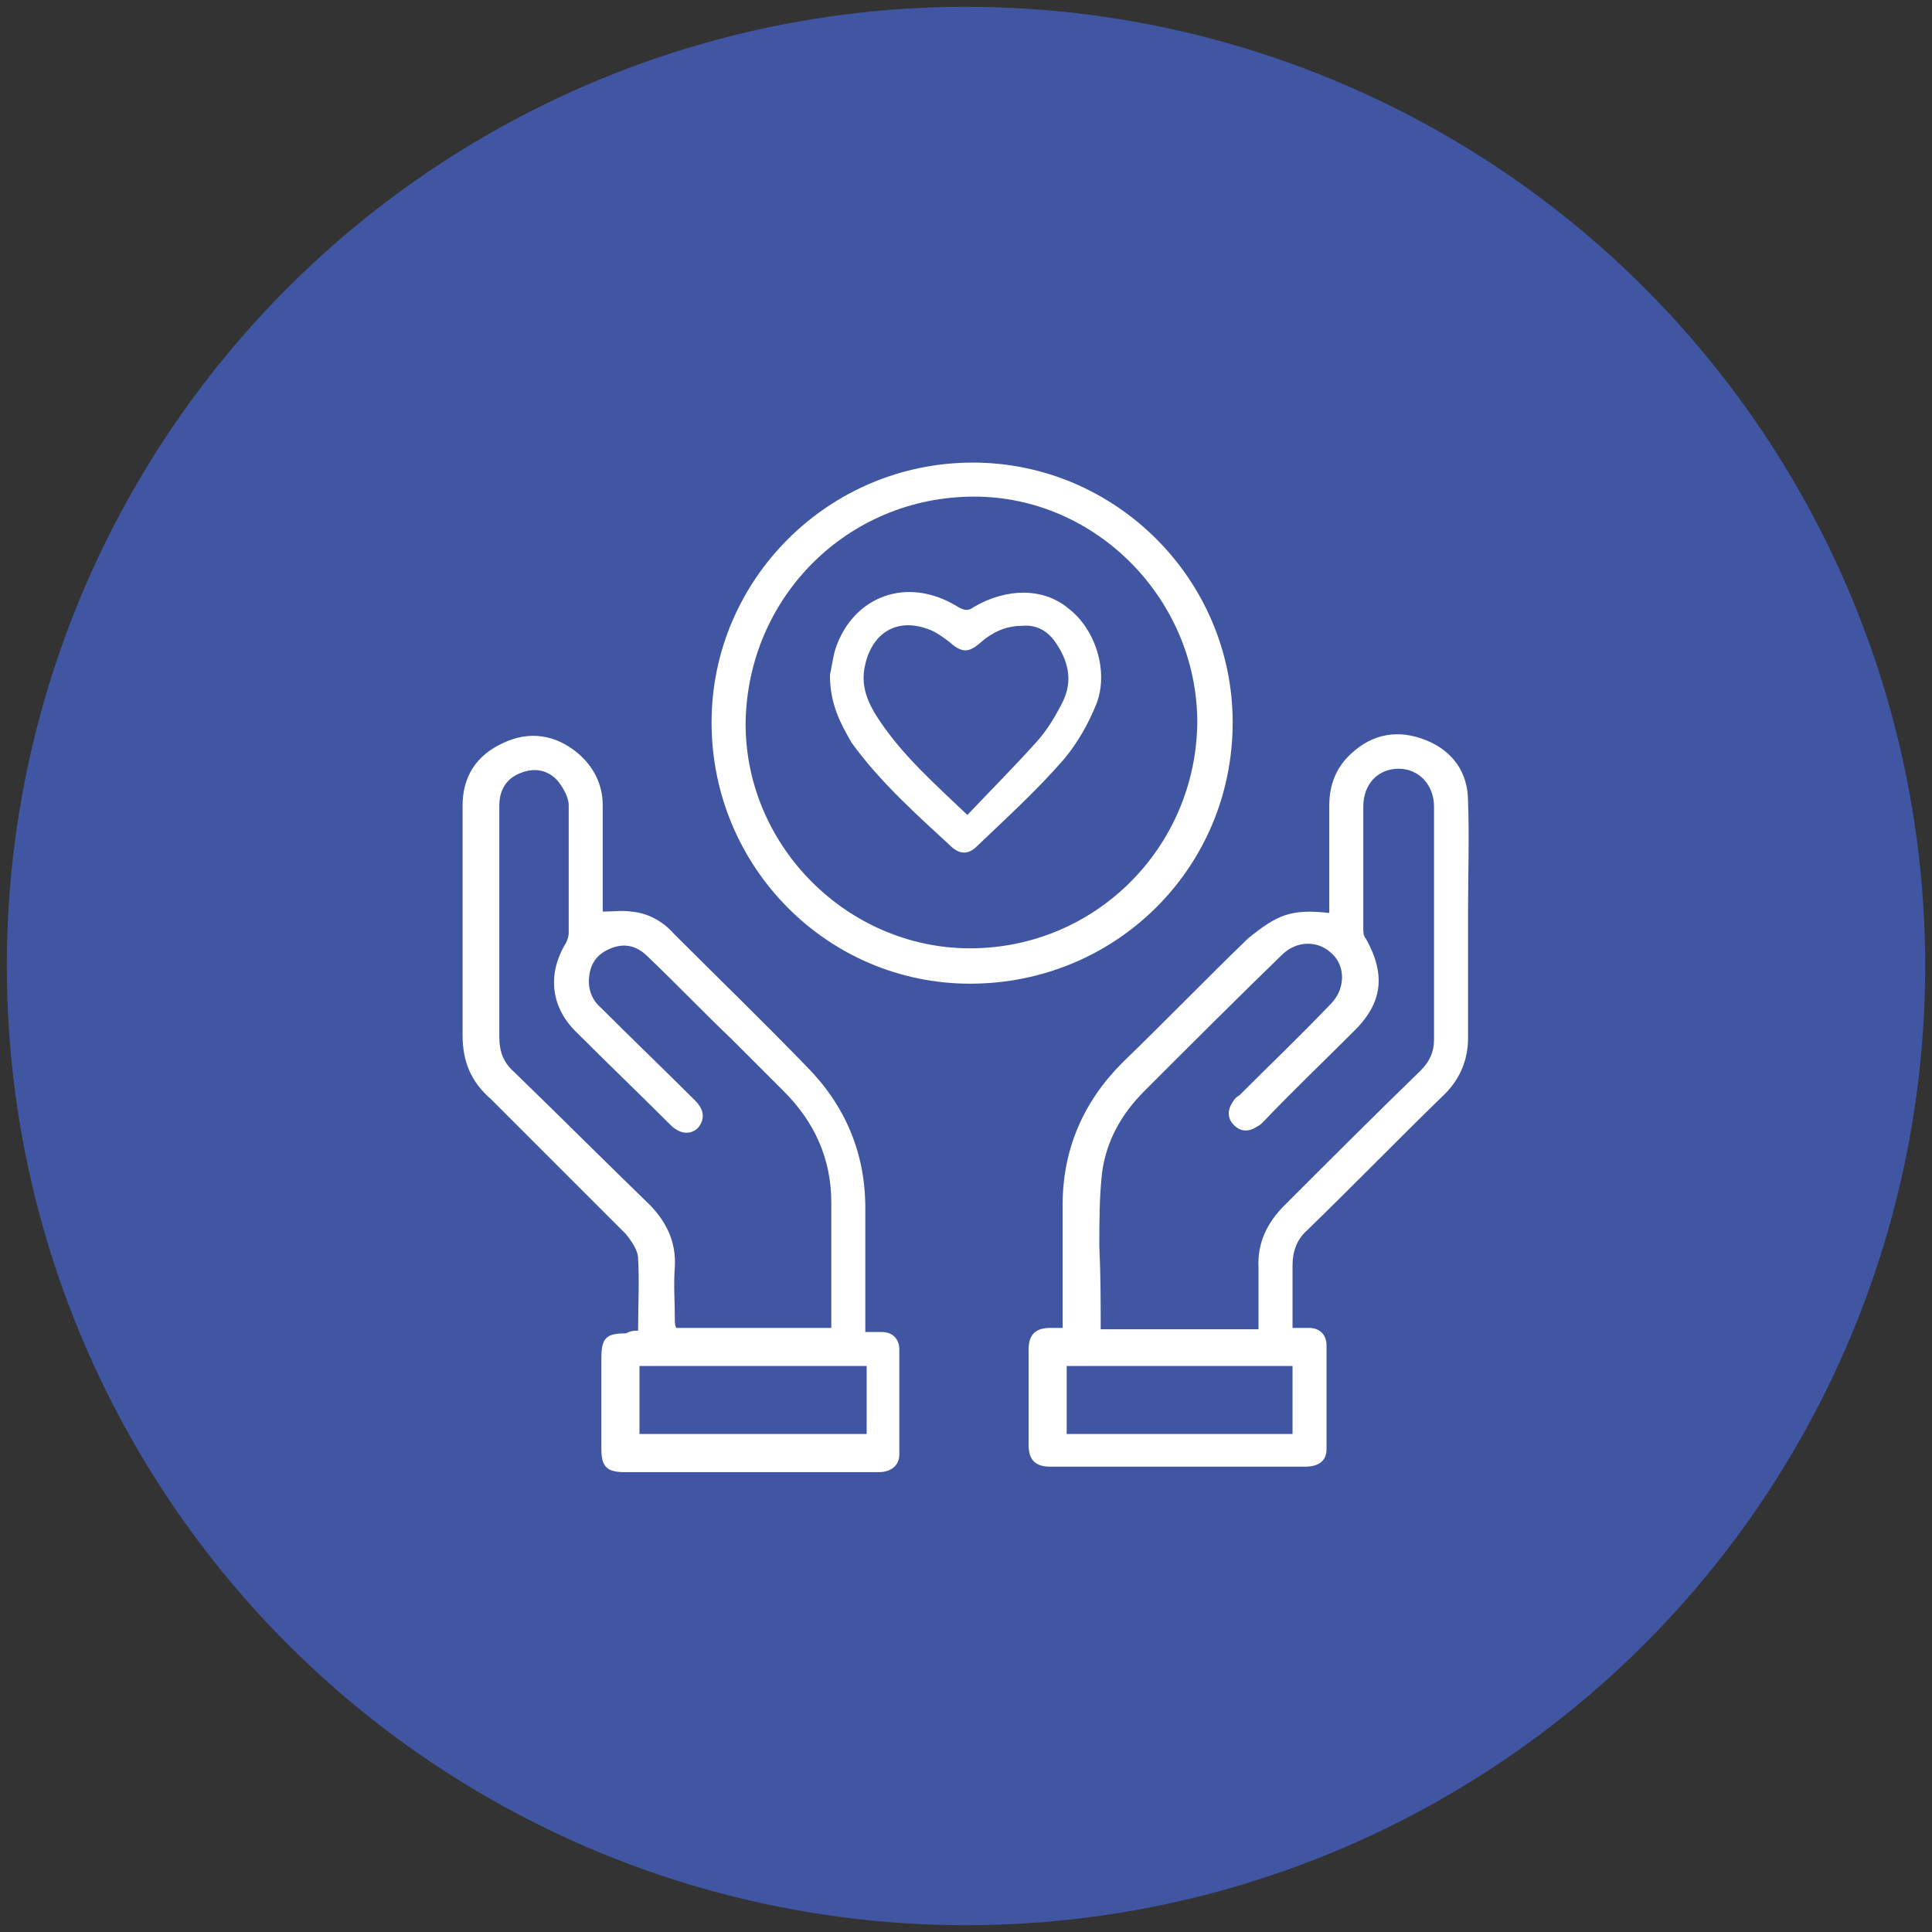
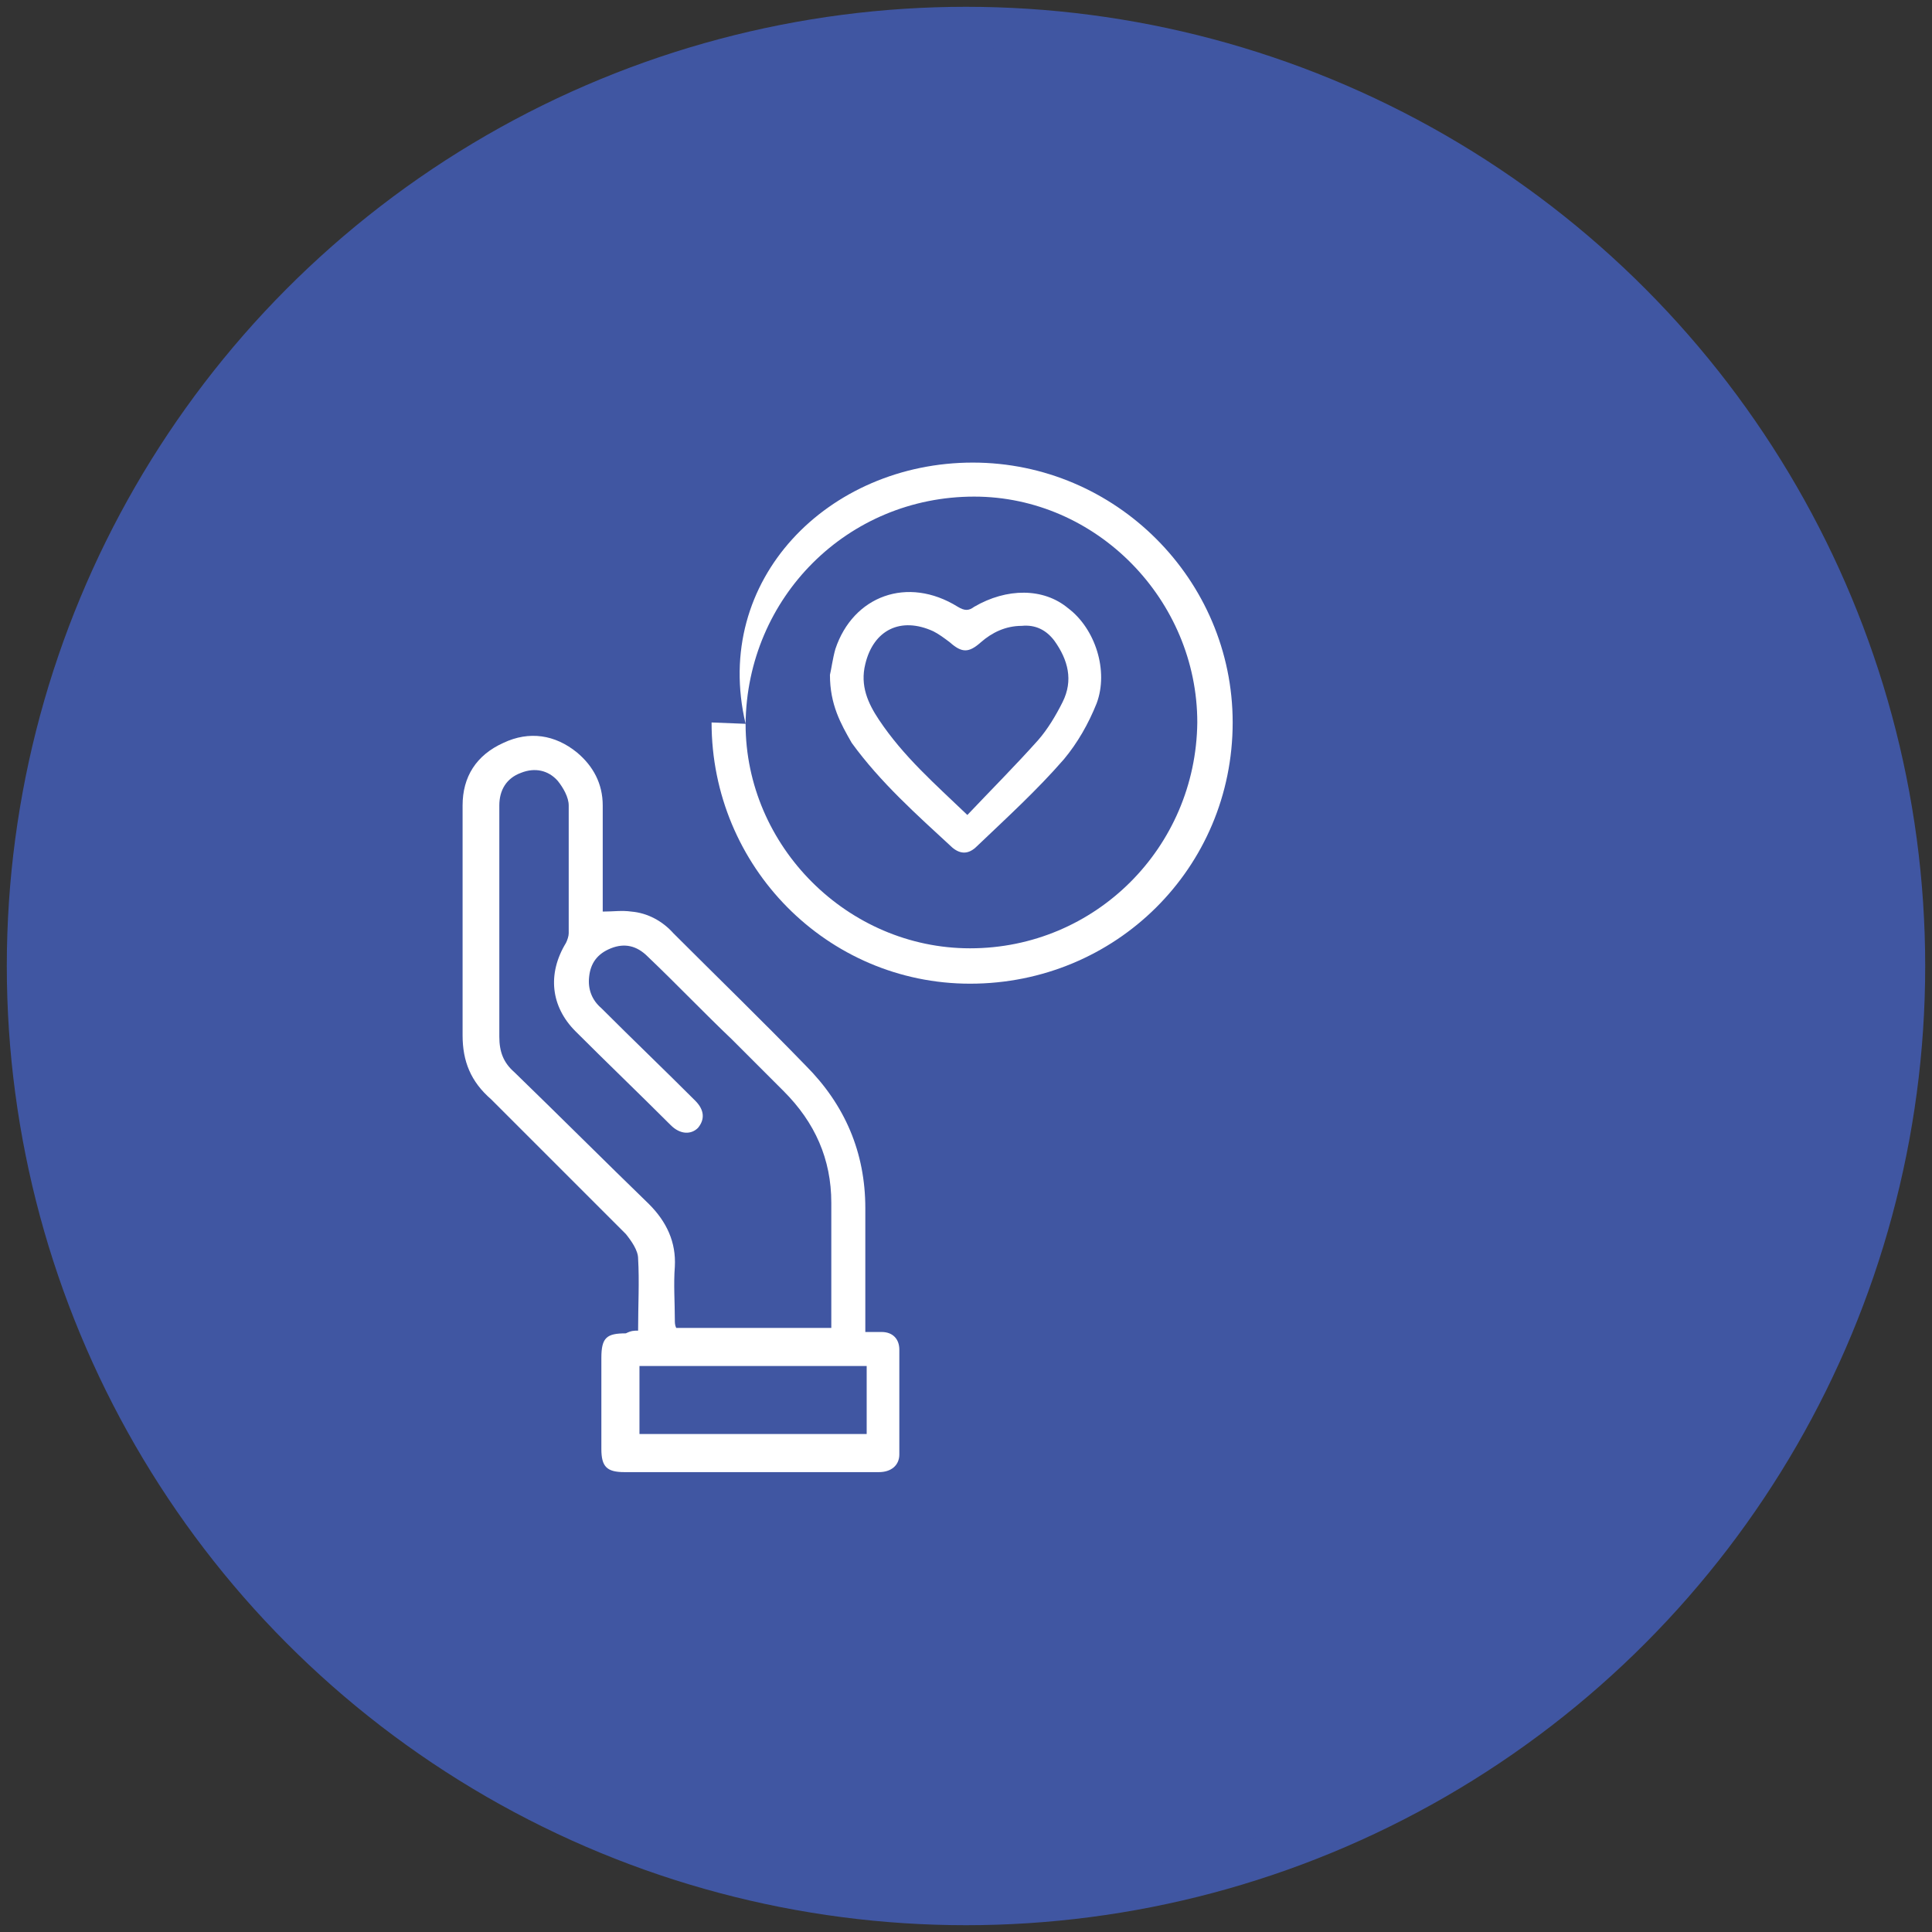
<svg xmlns="http://www.w3.org/2000/svg" version="1.1" id="Layer_1" x="0px" y="0px" viewBox="0 0 142 142" style="enable-background:new 0 0 142 142;" xml:space="preserve">
  <rect x="0" y="0" width="142" height="142" fill="#333333" stroke="none" />
  <style type="text/css">
	.st0{fill:#4056A2;stroke:#4056A2;stroke-width:3;}
	.st1{fill:#FFFFFF;}
</style>
  <title>Group 13</title>
  <desc>Created with Sketch.</desc>
  <circle id="Oval-Copy-2" class="st0" cx="71" cy="71" r="69" />
  <g id="Group-3" transform="translate(32, 32)">
    <g id="Clip-2">
	</g>
    <path id="Fill-1" class="st1" d="M15,73.4h16.7v-5H15V73.4z M29.1,65.7c0-3.2,0-6.3,0-9.3c0-3.2-1.2-5.9-3.5-8.2   c-1.3-1.3-2.5-2.5-3.8-3.8c-2.1-2-4.1-4.1-6.2-6.1c-0.8-0.8-1.7-1-2.7-0.6s-1.5,1.1-1.6,2.1c-0.1,0.9,0.2,1.7,0.9,2.3   c2.3,2.3,4.6,4.5,6.9,6.8c0.7,0.7,0.7,1.4,0.2,2c-0.5,0.5-1.3,0.5-2-0.2c-2.3-2.3-4.7-4.6-7-6.9c-1.8-1.8-2.1-4.2-0.7-6.5   c0.1-0.2,0.2-0.5,0.2-0.7c0-3.1,0-6.3,0-9.4c0-0.6-0.4-1.3-0.8-1.8c-0.7-0.8-1.7-1-2.7-0.6c-1.1,0.4-1.6,1.3-1.6,2.4   c0,5.7,0,11.3,0,17c0,1.1,0.3,1.9,1.1,2.6c3.3,3.2,6.6,6.5,9.9,9.7c1.3,1.3,2,2.8,1.9,4.6c-0.1,1.3,0,2.6,0,3.9   c0,0.2,0,0.4,0.1,0.6h11.4V65.7z M14.9,65.8c0-1.9,0.1-3.6,0-5.3c0-0.6-0.5-1.3-0.9-1.8c-3.3-3.3-6.6-6.6-9.9-9.9   C2.6,47.5,2,46,2,44.1c0-5.6,0-11.3,0-16.9c0-2.1,1-3.7,3-4.6c1.9-0.9,3.8-0.6,5.4,0.7c1.2,1,1.9,2.3,1.9,3.9c0,2.4,0,4.7,0,7.1V35   c0.8,0,1.4-0.1,2.1,0c1.2,0.1,2.3,0.7,3.1,1.6c3.2,3.2,6.5,6.4,9.7,9.7c2.9,2.9,4.4,6.4,4.4,10.5c0,2.7,0,5.4,0,8.1v1   c0.5,0,0.8,0,1.2,0c0.8,0,1.3,0.5,1.3,1.3c0,2.6,0,5.1,0,7.7c0,0.8-0.6,1.3-1.5,1.3c-3.3,0-6.6,0-9.9,0c-2.9,0-5.8,0-8.8,0   c-1.3,0-1.7-0.4-1.7-1.7c0-2.2,0-4.5,0-6.7c0-1.5,0.4-1.8,1.8-1.8C14.4,65.8,14.6,65.8,14.9,65.8L14.9,65.8z" />
-     <path id="Fill-3" class="st1" d="M46.4,73.4H63v-5H46.4V73.4z M48.9,65.7h11.6c0-1.5,0-3,0-4.5c-0.1-1.8,0.6-3.3,1.9-4.6   c3.3-3.3,6.6-6.6,10-9.9c0.7-0.7,1-1.4,1-2.3c0-5.7,0-11.4,0-17.1c0-1.6-1.1-2.8-2.6-2.8s-2.6,1.1-2.6,2.8c0,3,0,6,0,8.9   c0,0.3,0,0.6,0.2,0.8c1.5,2.7,1.2,4.8-1,6.9c-2.2,2.2-4.4,4.3-6.5,6.5c-0.2,0.2-0.3,0.3-0.5,0.4c-0.6,0.4-1.2,0.4-1.7-0.1   s-0.5-1.1-0.1-1.7c0.1-0.2,0.3-0.4,0.5-0.5c2.2-2.2,4.5-4.4,6.7-6.7c1.1-1.1,1.1-2.8,0.1-3.7c-1-1-2.6-1-3.7,0.1   c-3.4,3.3-6.8,6.7-10.1,10c-1.7,1.7-2.8,3.7-3.1,6c-0.2,1.8-0.2,3.6-0.2,5.4C48.9,61.8,48.9,63.7,48.9,65.7L48.9,65.7z M65.7,35.1   c0-2.7,0-5.3,0-7.9c0-1.5,0.5-2.8,1.6-3.8c1.6-1.5,3.5-1.8,5.5-1s3.1,2.4,3.1,4.5c0.1,2.7,0,5.4,0,8.1c0,3.1,0,6.2,0,9.3   c0,1.6-0.6,3-1.7,4.1c-3.4,3.3-6.7,6.7-10.1,10C63.3,59.1,63,60,63,61c0,1.5,0,3,0,4.6c0.4,0,0.8,0,1.2,0c0.8,0,1.3,0.5,1.3,1.3   c0,2.5,0,5.1,0,7.6c0,0.9-0.6,1.3-1.6,1.3c-5.6,0-11.3,0-16.9,0c-0.6,0-1.2,0-1.8,0c-1.1,0-1.6-0.5-1.6-1.6c0-2.3,0-4.7,0-7   c0-1.1,0.5-1.6,1.6-1.6c0.3,0,0.5,0,0.9,0c0-0.3,0-0.6,0-0.9c0-2.7,0-5.4,0-8.1c0-4.1,1.5-7.6,4.4-10.5c3.1-3,6.1-6.1,9.2-9.1   C61.9,35.2,62.9,34.8,65.7,35.1L65.7,35.1z" />
-     <path id="Fill-4" class="st1" d="M22.8,21.2c0,9,7.5,16.5,16.5,16.5c9.2,0,16.6-7.4,16.7-16.6c0-9-7.4-16.6-16.4-16.6   C30.3,4.5,22.9,11.9,22.8,21.2 M20.3,21.1C20.3,10.6,28.9,2,39.5,2C50,2,58.6,10.6,58.6,21.1c0,10.7-8.6,19.2-19.3,19.2   C28.8,40.3,20.3,31.7,20.3,21.1" />
+     <path id="Fill-4" class="st1" d="M22.8,21.2c0,9,7.5,16.5,16.5,16.5c9.2,0,16.6-7.4,16.7-16.6c0-9-7.4-16.6-16.4-16.6   C30.3,4.5,22.9,11.9,22.8,21.2 C20.3,10.6,28.9,2,39.5,2C50,2,58.6,10.6,58.6,21.1c0,10.7-8.6,19.2-19.3,19.2   C28.8,40.3,20.3,31.7,20.3,21.1" />
    <path id="Fill-10" class="st1" d="M39.1,27.9c1.8-1.9,3.5-3.6,5.2-5.5c0.7-0.8,1.3-1.8,1.8-2.8c0.8-1.6,0.4-3.1-0.6-4.5   c-0.6-0.8-1.4-1.2-2.4-1.1c-1.2,0-2.2,0.5-3,1.2c-0.9,0.8-1.4,0.8-2.3,0c-0.4-0.3-0.8-0.6-1.2-0.8c-2.4-1.1-4.4-0.1-5,2.4   c-0.4,1.6,0.2,2.9,1,4.1C34.4,23.6,36.7,25.6,39.1,27.9 M29,17.6c0.1-0.4,0.2-1.2,0.4-1.9c1.3-3.9,5.3-5.4,9-3.1   c0.5,0.3,0.8,0.3,1.2,0c2.4-1.4,5.1-1.4,6.9,0.1c2,1.5,3,4.6,2.1,7c-0.6,1.5-1.4,2.9-2.4,4.1c-2,2.3-4.2,4.3-6.4,6.4   c-0.6,0.6-1.2,0.6-1.8,0.1c-2.6-2.4-5.3-4.8-7.4-7.7C29.8,21.2,29,19.8,29,17.6" />
  </g>
</svg>